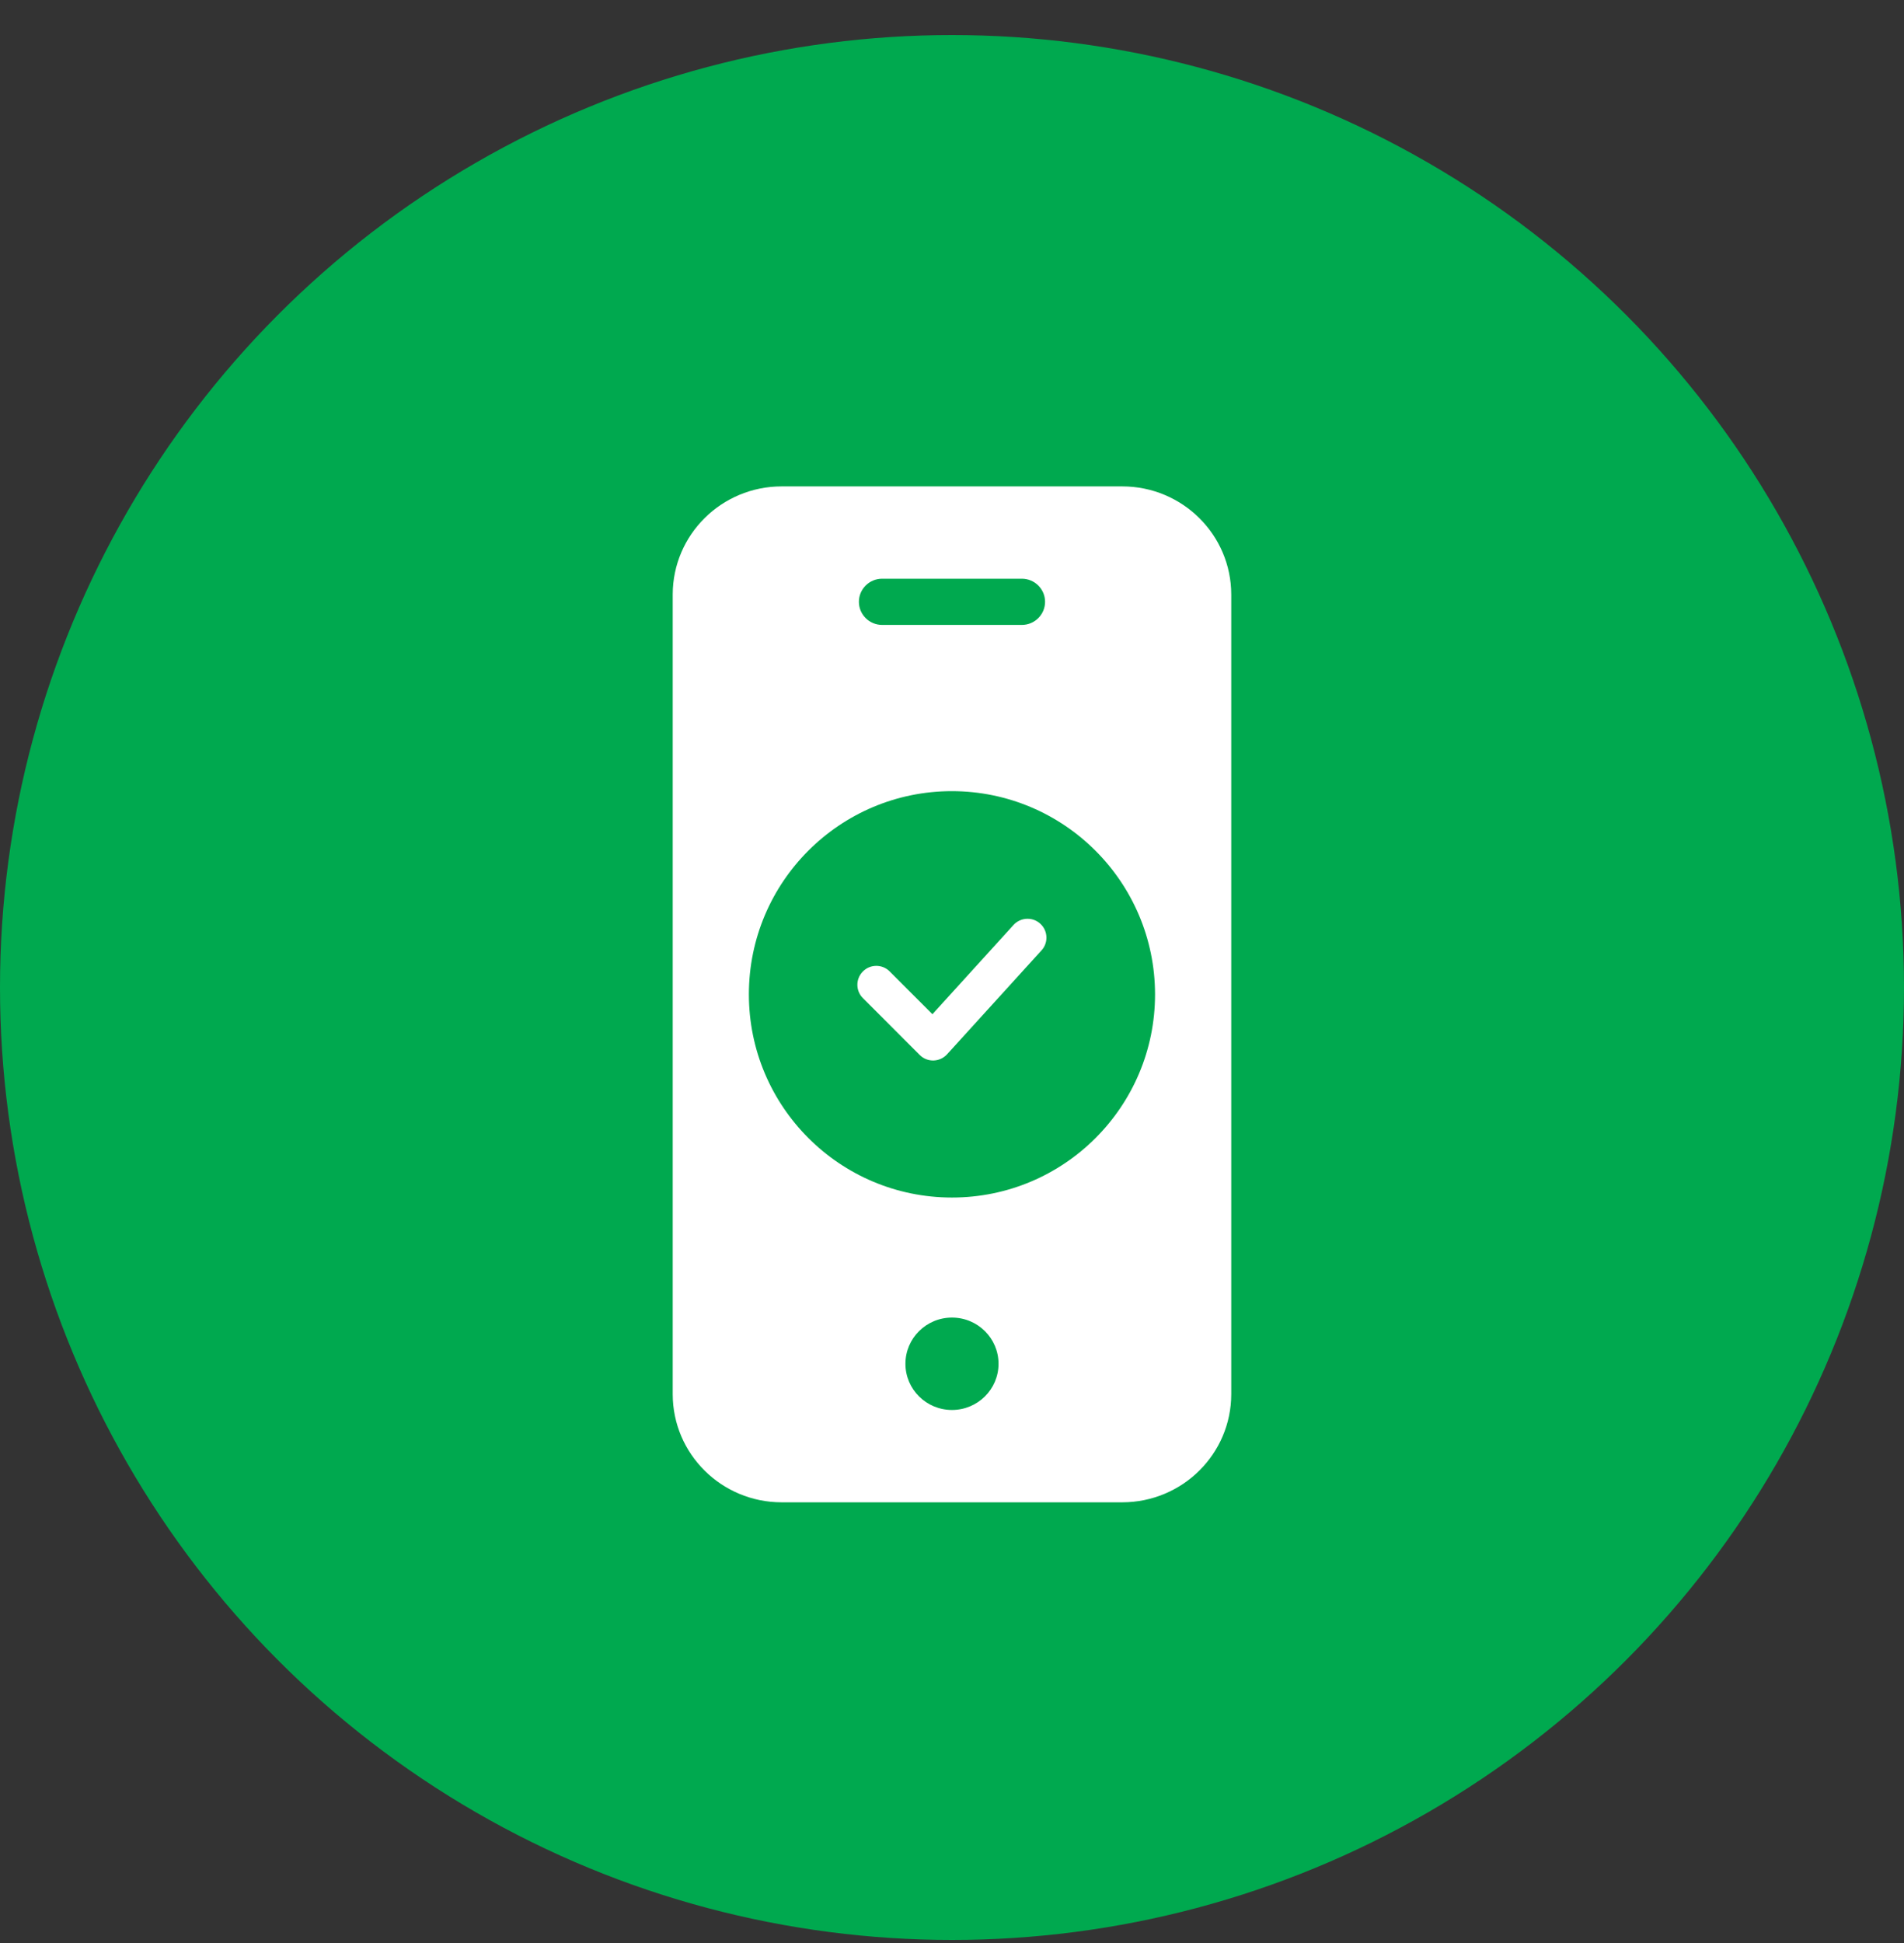
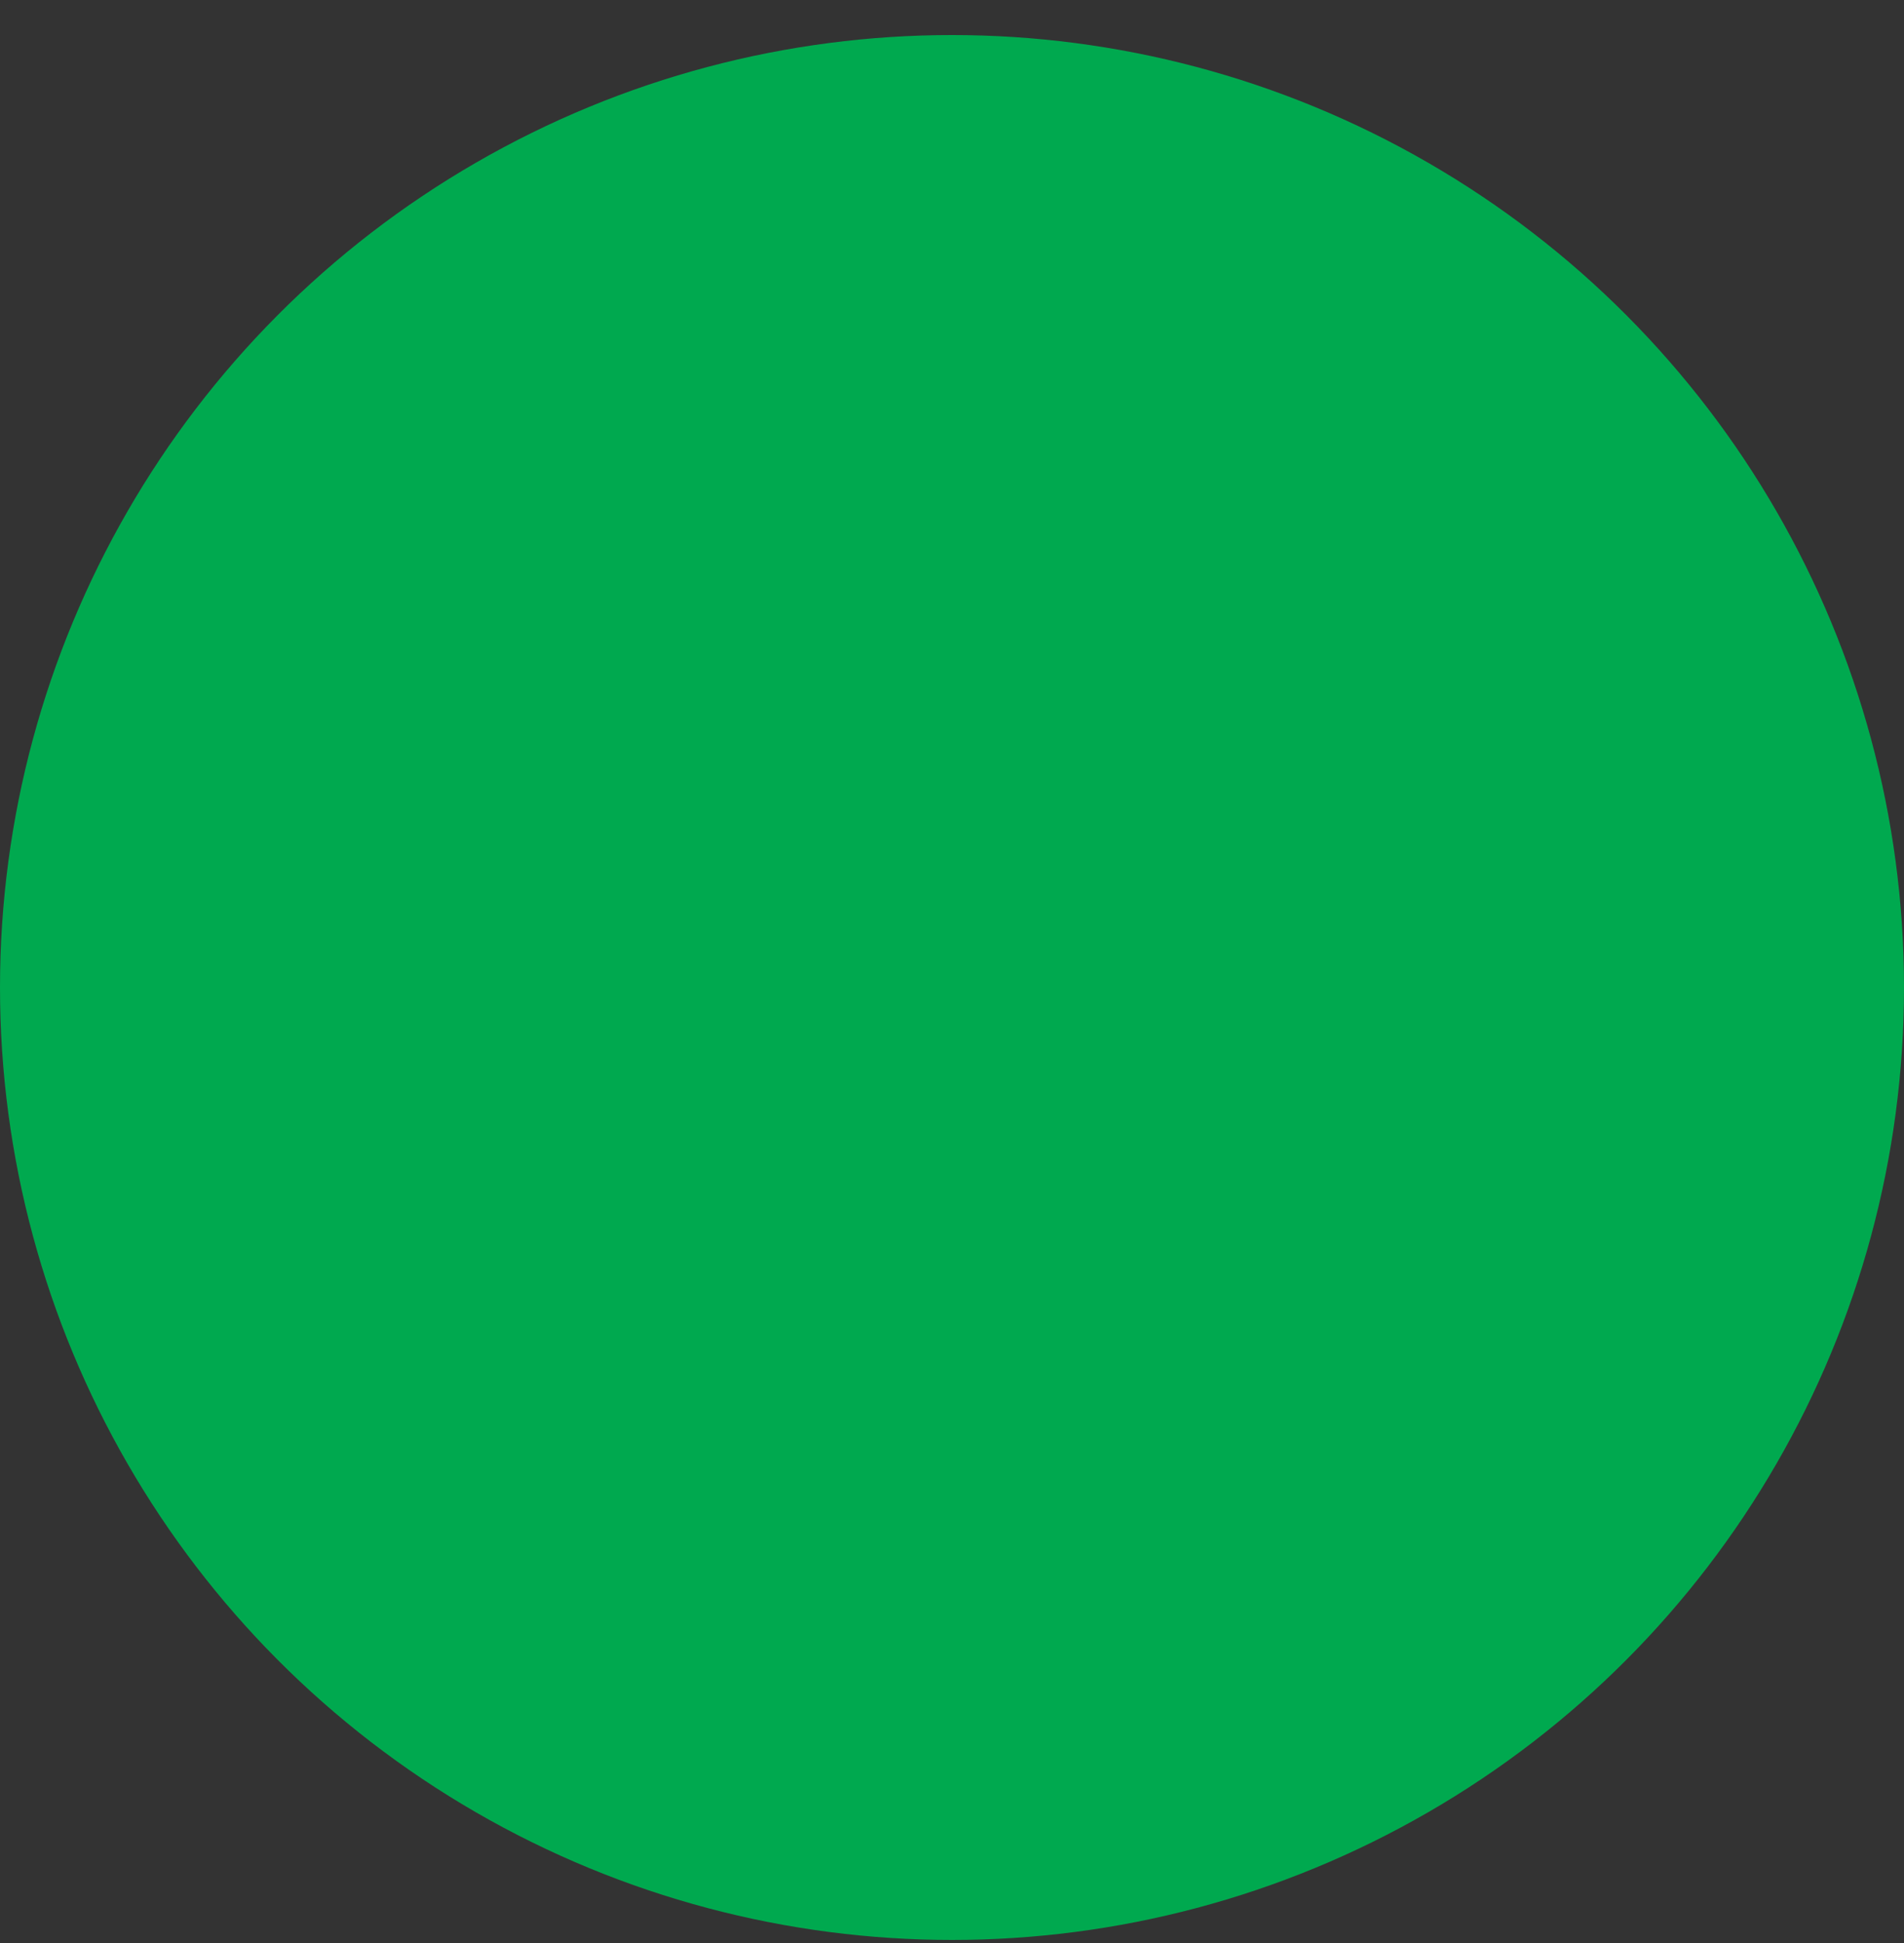
<svg xmlns="http://www.w3.org/2000/svg" width="50" height="51" viewBox="0 0 50 51" fill="none">
  <rect x="0" y="0" width="50" height="51" fill="#333333" stroke="none" />
  <circle cx="25" cy="25.92" r="25" fill="#00A94F" />
-   <path fill-rule="evenodd" clip-rule="evenodd" d="M20.526 12.767H29.472C31.051 12.768 32.331 14.037 32.333 15.603V36.597C32.331 38.163 31.051 39.431 29.472 39.433H20.526C18.947 39.432 17.668 38.163 17.666 36.597V15.603C17.668 14.037 18.947 12.768 20.526 12.767ZM23.777 35.797C23.777 36.466 24.324 37.009 24.999 37.009C25.675 37.009 26.222 36.466 26.222 35.797C26.222 35.127 25.675 34.584 24.999 34.584C24.324 34.584 23.777 35.127 23.777 35.797ZM23.166 16.403H26.833C27.171 16.403 27.444 16.131 27.444 15.796C27.444 15.462 27.171 15.19 26.833 15.19H23.166C22.829 15.19 22.555 15.462 22.555 15.796C22.555 16.131 22.829 16.403 23.166 16.403ZM19.666 26.1C19.666 23.154 22.054 20.766 24.999 20.766C27.943 20.77 30.329 23.155 30.332 26.1C30.332 29.045 27.945 31.433 24.999 31.433C22.054 31.433 19.666 29.045 19.666 26.1ZM24.87 27.674L27.351 24.945C27.434 24.854 27.48 24.735 27.48 24.612C27.48 24.338 27.258 24.116 26.984 24.116C26.845 24.116 26.711 24.174 26.616 24.278L24.486 26.621L23.366 25.501L23.359 25.494C23.164 25.302 22.849 25.305 22.658 25.501C22.465 25.696 22.468 26.011 22.664 26.202L24.152 27.691C24.245 27.784 24.371 27.836 24.503 27.836H24.515C24.65 27.832 24.779 27.774 24.87 27.674Z" fill="white" />
</svg>